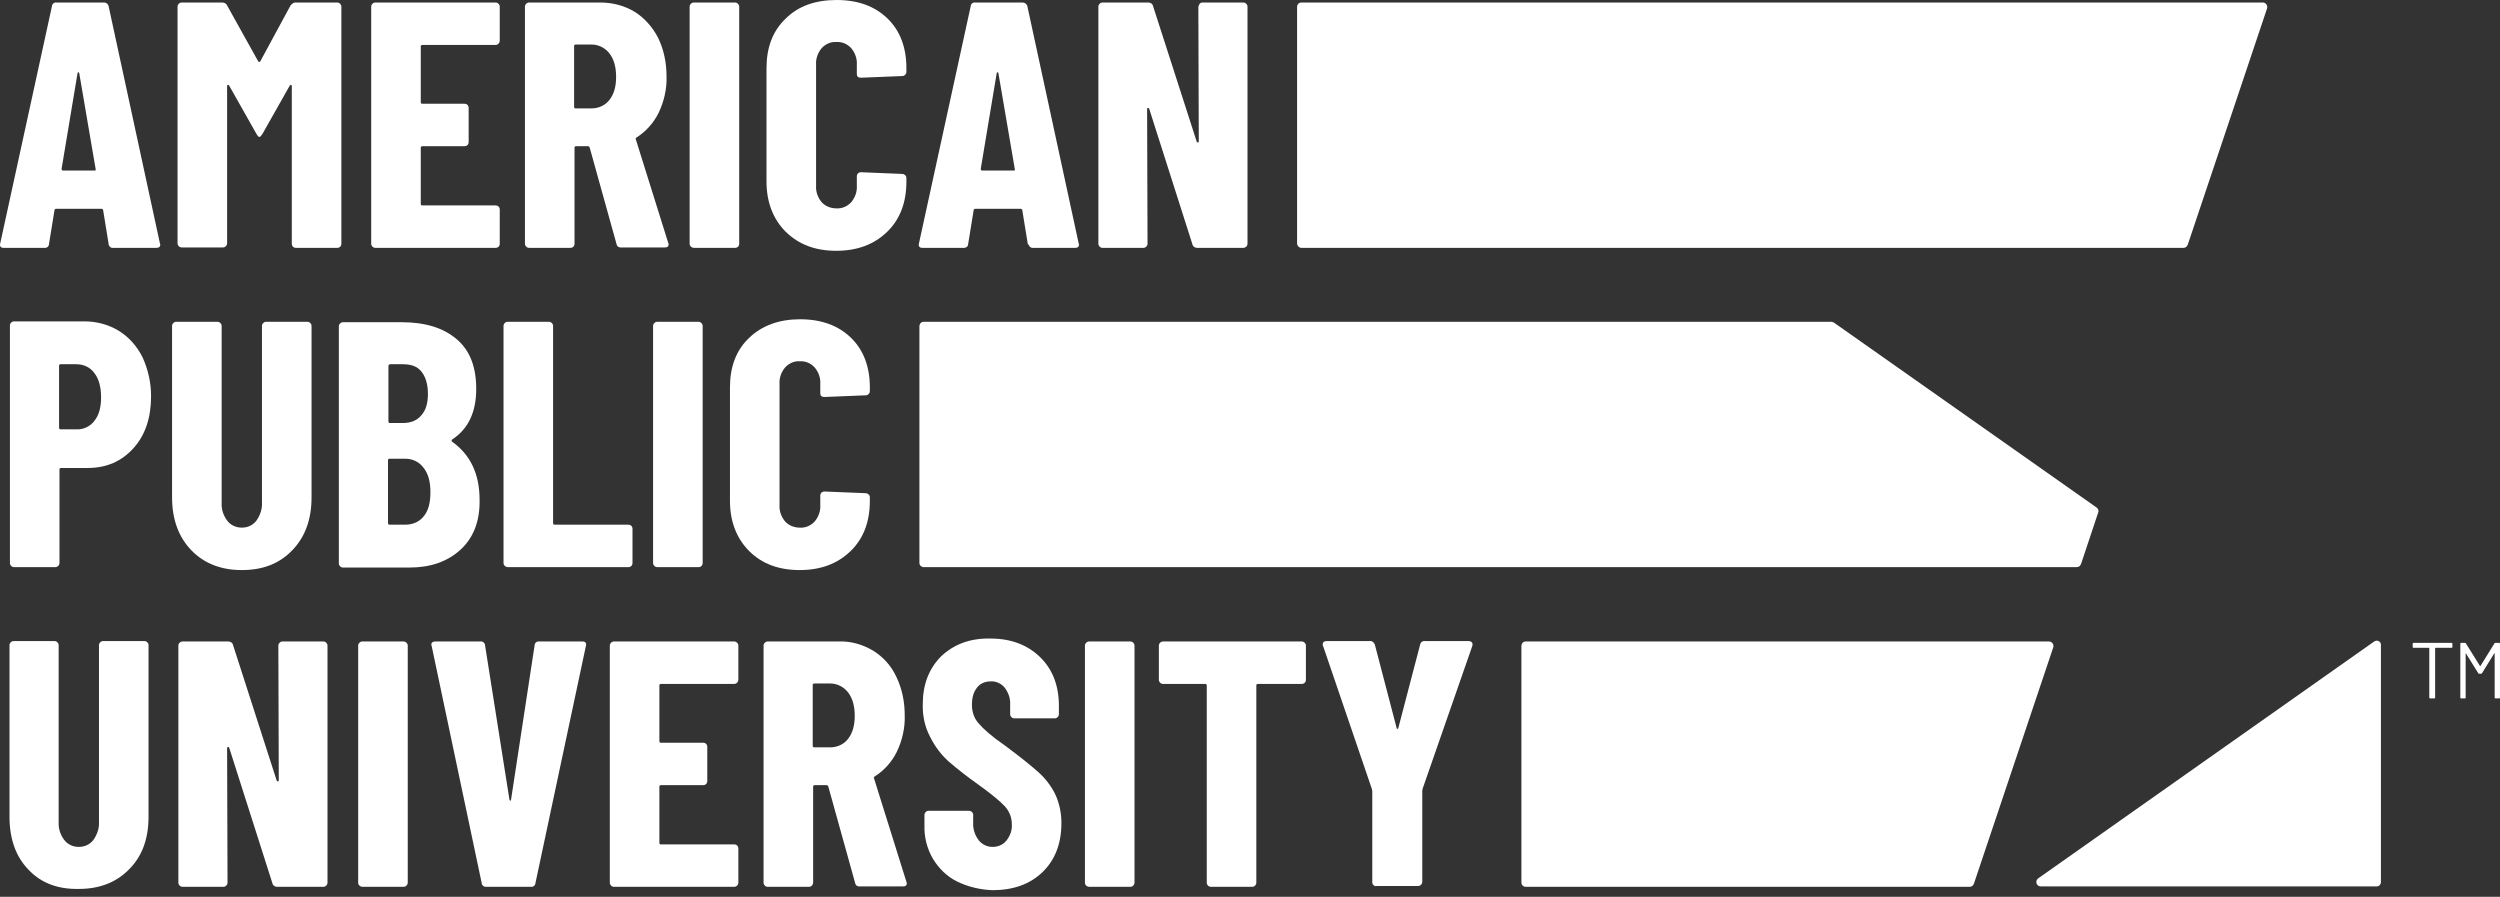
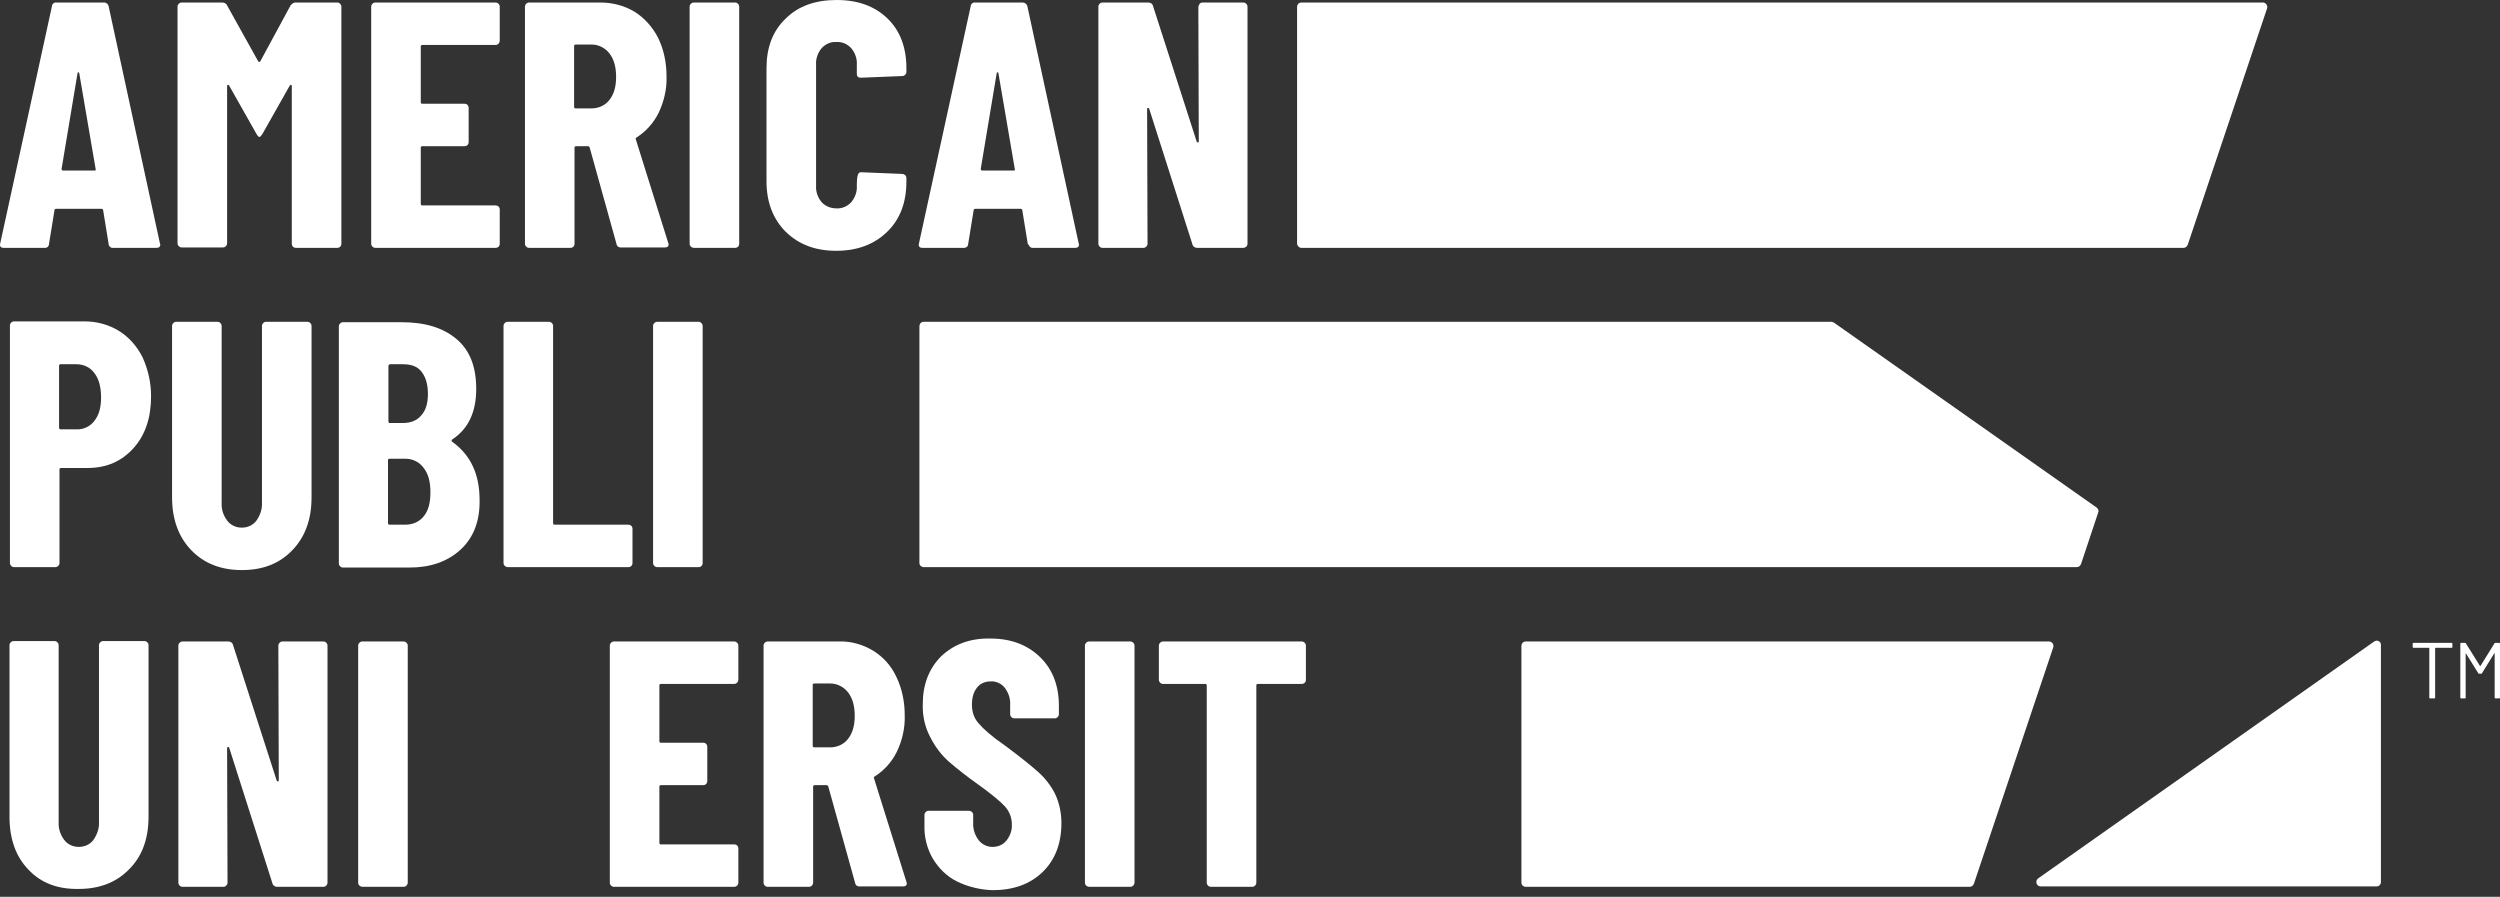
<svg xmlns="http://www.w3.org/2000/svg" width="315" height="113" viewBox="0 0 315 113" fill="none">
  <rect x="0" y="0" width="315" height="113" fill="#333333" stroke="none" />
  <path d="M15.012 41.71C16.282 42.504 17.288 43.669 17.976 45.045C18.664 46.58 19.035 48.221 19.035 49.914C19.035 52.667 18.294 54.837 16.811 56.478C15.329 58.119 13.424 58.966 11.042 58.966H7.707C7.601 58.966 7.495 59.019 7.495 59.125V59.178V70.928C7.495 71.087 7.443 71.193 7.337 71.299C7.231 71.405 7.125 71.458 6.966 71.458H1.779C1.62 71.458 1.514 71.405 1.408 71.299C1.302 71.193 1.25 71.087 1.25 70.928V41.022C1.25 40.863 1.302 40.757 1.408 40.651C1.514 40.546 1.62 40.493 1.779 40.493H10.671C12.206 40.493 13.741 40.916 15.012 41.71ZM11.889 53.038C12.471 52.297 12.736 51.344 12.736 50.073C12.736 48.803 12.471 47.744 11.889 47.003C11.36 46.262 10.513 45.892 9.613 45.892H7.654C7.548 45.892 7.443 45.945 7.443 46.05V46.103V53.884C7.443 53.99 7.495 54.096 7.601 54.096H7.654H9.613C10.513 54.149 11.36 53.726 11.889 53.038Z" fill="white" />
  <path d="M24.116 69.341C22.528 67.7 21.681 65.477 21.681 62.671V41.075C21.681 40.916 21.734 40.81 21.84 40.705C21.946 40.599 22.052 40.546 22.21 40.546H27.398C27.557 40.546 27.662 40.599 27.768 40.705C27.874 40.81 27.927 40.916 27.927 41.075V63.306C27.874 64.153 28.139 64.947 28.615 65.582C29.039 66.165 29.727 66.482 30.468 66.482C31.209 66.482 31.897 66.165 32.32 65.582C32.797 64.894 33.062 64.1 33.008 63.306V41.075C33.008 40.916 33.062 40.81 33.167 40.705C33.273 40.599 33.379 40.546 33.538 40.546H38.725C38.884 40.546 38.99 40.599 39.096 40.705C39.202 40.81 39.255 40.916 39.255 41.075V62.671C39.255 65.424 38.461 67.647 36.82 69.341C35.179 71.034 33.114 71.828 30.468 71.828C27.821 71.828 25.704 70.981 24.116 69.341Z" fill="white" />
  <path d="M57.993 69.288C56.352 70.77 54.234 71.511 51.588 71.511H43.225C43.066 71.511 42.96 71.458 42.854 71.352C42.748 71.246 42.695 71.14 42.695 70.981V41.128C42.695 40.969 42.748 40.863 42.854 40.757C42.96 40.652 43.066 40.599 43.225 40.599H50.582C53.546 40.599 55.822 41.287 57.516 42.716C59.21 44.145 60.004 46.209 60.004 49.015C60.004 51.926 58.998 54.043 56.987 55.367C56.881 55.472 56.881 55.525 56.934 55.631C59.263 57.272 60.427 59.707 60.427 62.989C60.48 65.688 59.633 67.805 57.993 69.288ZM48.941 46.157V53.09C48.941 53.196 48.994 53.302 49.1 53.302H49.153H50.741C51.747 53.302 52.541 52.985 53.07 52.349C53.652 51.714 53.917 50.815 53.917 49.65C53.917 48.432 53.652 47.533 53.123 46.845C52.593 46.157 51.8 45.892 50.741 45.892H49.153C49.047 45.892 48.941 45.998 48.941 46.157C48.941 46.103 48.941 46.103 48.941 46.157ZM53.388 65.053C53.97 64.365 54.234 63.359 54.234 62.036C54.234 60.713 53.97 59.707 53.388 58.966C52.858 58.225 52.011 57.801 51.111 57.801H49.1C48.994 57.801 48.888 57.854 48.888 57.96V58.013V65.9C48.888 66.006 48.941 66.112 49.047 66.112H49.1H51.059C52.011 66.112 52.858 65.741 53.388 65.053Z" fill="white" />
  <path d="M63.603 71.299C63.497 71.193 63.444 71.087 63.444 70.928V41.075C63.444 40.916 63.497 40.81 63.603 40.705C63.709 40.599 63.815 40.546 63.974 40.546H69.161C69.32 40.546 69.426 40.599 69.531 40.705C69.637 40.81 69.69 40.916 69.69 41.075V65.9C69.69 66.006 69.743 66.112 69.849 66.112H69.902H79.165C79.483 66.112 79.694 66.323 79.694 66.641V70.928C79.694 71.246 79.483 71.458 79.165 71.458H63.974C63.868 71.458 63.709 71.405 63.603 71.299Z" fill="white" />
  <path d="M82.447 71.299C82.341 71.193 82.288 71.087 82.288 70.928V41.075C82.288 40.916 82.341 40.81 82.447 40.705C82.553 40.599 82.659 40.546 82.817 40.546H88.005C88.163 40.546 88.269 40.599 88.375 40.705C88.481 40.81 88.534 40.916 88.534 41.075V70.928C88.534 71.246 88.322 71.458 88.005 71.458H82.817C82.659 71.458 82.553 71.405 82.447 71.299Z" fill="white" />
-   <path d="M94.409 69.446C92.822 67.858 91.975 65.741 91.975 63.094V48.803C91.975 46.209 92.769 44.092 94.409 42.557C95.997 41.022 98.168 40.228 100.814 40.228C103.514 40.228 105.631 41.022 107.219 42.557C108.807 44.092 109.601 46.209 109.601 48.803V49.279C109.601 49.438 109.548 49.544 109.442 49.65C109.336 49.756 109.23 49.809 109.072 49.809L103.884 50.02C103.514 50.02 103.355 49.862 103.355 49.544V48.38C103.408 47.639 103.143 46.897 102.667 46.315C102.19 45.786 101.502 45.468 100.761 45.521C100.073 45.468 99.385 45.786 98.909 46.315C98.432 46.897 98.168 47.639 98.221 48.38V63.624C98.168 64.365 98.432 65.106 98.909 65.688C99.385 66.218 100.073 66.482 100.761 66.482C101.502 66.535 102.19 66.218 102.667 65.688C103.143 65.106 103.408 64.365 103.355 63.624V62.459C103.355 62.142 103.567 61.93 103.884 61.93L109.072 62.142C109.336 62.142 109.601 62.353 109.601 62.671V63.094C109.601 65.741 108.807 67.858 107.166 69.446C105.525 71.034 103.408 71.828 100.761 71.828C98.115 71.828 95.997 71.034 94.409 69.446Z" fill="white" />
  <path d="M3.579 109.569C1.991 107.928 1.197 105.705 1.197 102.899V81.303C1.197 81.144 1.25 81.039 1.356 80.933C1.461 80.827 1.567 80.774 1.726 80.774H6.86C7.019 80.774 7.125 80.827 7.231 80.933C7.337 81.039 7.39 81.144 7.39 81.303V103.535C7.337 104.381 7.602 105.175 8.078 105.811C8.501 106.393 9.189 106.71 9.931 106.71C10.672 106.71 11.36 106.393 11.783 105.811C12.259 105.123 12.524 104.329 12.471 103.535V81.303C12.471 81.144 12.524 81.039 12.63 80.933C12.736 80.827 12.842 80.774 13.001 80.774H18.188C18.347 80.774 18.453 80.827 18.558 80.933C18.664 81.039 18.717 81.144 18.717 81.303V102.899C18.717 105.652 17.923 107.875 16.282 109.516C14.694 111.157 12.577 112.004 9.931 112.004C7.284 112.057 5.167 111.263 3.579 109.569Z" fill="white" />
  <path d="M35.232 80.986C35.337 80.88 35.443 80.827 35.602 80.827H40.736C40.895 80.827 41.001 80.88 41.107 80.986C41.213 81.092 41.266 81.197 41.266 81.356V111.21C41.266 111.474 41.054 111.739 40.736 111.739H34.914C34.649 111.739 34.385 111.58 34.332 111.316L28.88 94.219C28.827 94.113 28.774 94.113 28.721 94.113C28.668 94.113 28.615 94.219 28.615 94.272L28.668 111.21C28.668 111.369 28.615 111.474 28.509 111.58C28.404 111.686 28.298 111.739 28.139 111.739H23.004C22.846 111.739 22.74 111.686 22.634 111.58C22.528 111.474 22.475 111.369 22.475 111.21V81.356C22.475 81.197 22.528 81.092 22.634 80.986C22.74 80.88 22.846 80.827 23.004 80.827H28.774C29.039 80.827 29.303 80.986 29.356 81.25L34.861 98.347C34.914 98.453 34.967 98.453 35.02 98.453C35.073 98.453 35.126 98.4 35.126 98.294L35.073 81.356C35.073 81.197 35.126 81.092 35.232 80.986Z" fill="white" />
  <path d="M45.289 111.58C45.183 111.474 45.13 111.369 45.13 111.21V81.356C45.13 81.197 45.183 81.092 45.289 80.986C45.395 80.88 45.5 80.827 45.659 80.827H50.846C51.005 80.827 51.111 80.88 51.217 80.986C51.323 81.092 51.376 81.197 51.376 81.356V111.21C51.376 111.474 51.164 111.739 50.846 111.739H45.659C45.553 111.739 45.395 111.686 45.289 111.58Z" fill="white" />
-   <path d="M60.692 111.263L54.393 81.409L54.34 81.25C54.34 80.986 54.499 80.827 54.817 80.827H60.533C60.798 80.774 61.063 80.986 61.116 81.25V81.303L64.186 100.729C64.239 100.835 64.239 100.888 64.291 100.888C64.344 100.888 64.397 100.835 64.397 100.729L67.362 81.303C67.362 81.038 67.573 80.827 67.838 80.827H67.891H73.396C73.766 80.827 73.925 81.038 73.819 81.409L67.467 111.263C67.467 111.527 67.203 111.792 66.885 111.739H61.169C60.957 111.739 60.692 111.527 60.692 111.263Z" fill="white" />
  <path d="M92.875 86.014C92.769 86.12 92.663 86.173 92.504 86.173H83.294C83.188 86.173 83.082 86.226 83.082 86.332V86.385V93.372C83.082 93.478 83.135 93.584 83.241 93.584H83.294H88.587C88.905 93.584 89.117 93.795 89.117 94.113V98.4C89.117 98.718 88.905 98.93 88.587 98.93H83.294C83.188 98.93 83.082 98.983 83.082 99.088V99.141V106.181C83.082 106.287 83.135 106.393 83.241 106.393H83.294H92.504C92.822 106.393 93.034 106.605 93.034 106.922V111.21C93.034 111.474 92.822 111.739 92.504 111.739H77.366C77.207 111.739 77.101 111.686 76.995 111.58C76.889 111.474 76.836 111.369 76.836 111.21V81.356C76.836 81.197 76.889 81.092 76.995 80.986C77.101 80.88 77.207 80.827 77.366 80.827H92.504C92.663 80.827 92.769 80.88 92.875 80.986C92.981 81.092 93.034 81.197 93.034 81.356V85.644C93.034 85.75 92.981 85.908 92.875 86.014Z" fill="white" />
  <path d="M107.749 111.263L104.361 99.088C104.308 98.983 104.255 98.93 104.149 98.93H102.667C102.561 98.93 102.455 98.983 102.455 99.088V99.141V111.21C102.455 111.474 102.244 111.739 101.926 111.739H96.739C96.58 111.739 96.474 111.686 96.368 111.58C96.262 111.474 96.21 111.369 96.21 111.21V81.356C96.21 81.198 96.262 81.092 96.368 80.986C96.474 80.88 96.58 80.827 96.739 80.827H105.684C107.219 80.774 108.701 81.198 110.025 81.991C111.295 82.785 112.301 83.897 112.936 85.273C113.677 86.808 113.995 88.449 113.995 90.143C114.047 91.731 113.677 93.319 112.989 94.748C112.354 96.018 111.401 97.077 110.236 97.818C110.183 97.871 110.131 97.871 110.131 97.924C110.078 97.977 110.078 98.03 110.131 98.083L114.206 111.104L114.259 111.263C114.259 111.58 114.1 111.686 113.783 111.686H108.49C108.066 111.739 107.802 111.58 107.749 111.263ZM102.402 86.385V93.954C102.402 94.06 102.455 94.166 102.561 94.166H102.614H104.626C105.473 94.166 106.319 93.795 106.849 93.107C107.431 92.366 107.696 91.413 107.696 90.196C107.696 88.978 107.431 87.973 106.849 87.232C106.319 86.544 105.473 86.12 104.626 86.12H102.614C102.508 86.12 102.402 86.173 102.402 86.279C102.402 86.332 102.402 86.332 102.402 86.385Z" fill="white" />
  <path d="M120.558 111.051C119.287 110.416 118.282 109.41 117.541 108.193C116.8 106.922 116.429 105.44 116.482 103.958V102.688C116.482 102.529 116.535 102.423 116.641 102.317C116.747 102.211 116.853 102.158 117.011 102.158H122.093C122.357 102.158 122.622 102.37 122.622 102.688V103.64C122.569 104.434 122.834 105.228 123.31 105.864C123.734 106.393 124.369 106.71 125.057 106.71C125.745 106.71 126.38 106.446 126.804 105.917C127.28 105.334 127.545 104.593 127.492 103.852C127.492 103.005 127.174 102.211 126.592 101.576C126.01 100.941 124.845 99.988 123.151 98.771C121.881 97.871 120.717 96.971 119.552 95.965C118.599 95.118 117.805 94.06 117.223 92.895C116.535 91.625 116.217 90.143 116.27 88.714C116.27 86.226 117.064 84.215 118.599 82.68C120.187 81.197 122.199 80.403 124.792 80.456C127.386 80.456 129.45 81.25 131.038 82.785C132.626 84.32 133.42 86.385 133.42 88.925V89.984C133.42 90.143 133.367 90.249 133.261 90.355C133.156 90.46 133.05 90.513 132.891 90.513H127.809C127.651 90.513 127.545 90.46 127.439 90.355C127.333 90.249 127.28 90.143 127.28 89.984V88.82C127.333 88.026 127.068 87.284 126.592 86.649C126.169 86.12 125.48 85.802 124.792 85.855C124.157 85.855 123.469 86.12 123.099 86.649C122.675 87.179 122.463 87.867 122.463 88.82C122.463 89.666 122.728 90.513 123.31 91.149C123.892 91.837 124.951 92.789 126.645 93.954C128.498 95.33 129.821 96.389 130.774 97.236C131.673 98.03 132.414 98.982 132.944 100.041C133.473 101.153 133.738 102.423 133.738 103.693C133.738 106.287 132.944 108.351 131.356 109.886C129.768 111.421 127.651 112.162 125.057 112.162C123.522 112.11 121.934 111.739 120.558 111.051Z" fill="white" />
  <path d="M136.861 111.58C136.755 111.474 136.702 111.369 136.702 111.21V81.356C136.702 81.197 136.755 81.092 136.861 80.986C136.967 80.88 137.073 80.827 137.231 80.827H142.419C142.578 80.827 142.683 80.88 142.789 80.986C142.895 81.092 142.948 81.197 142.948 81.356V111.21C142.948 111.474 142.736 111.739 142.419 111.739H137.231C137.126 111.739 136.967 111.686 136.861 111.58Z" fill="white" />
  <path d="M164.385 80.986C164.491 81.092 164.544 81.197 164.544 81.356V85.644C164.544 85.961 164.332 86.173 164.015 86.173H158.51C158.404 86.173 158.298 86.226 158.298 86.332V86.385V111.21C158.298 111.474 158.087 111.739 157.769 111.739H152.582C152.423 111.739 152.317 111.686 152.211 111.58C152.105 111.474 152.052 111.369 152.052 111.21V86.385C152.052 86.279 151.999 86.173 151.893 86.173H151.841H146.547C146.389 86.173 146.283 86.12 146.177 86.014C146.071 85.908 146.018 85.802 146.018 85.644V81.356C146.018 81.197 146.071 81.092 146.177 80.986C146.283 80.88 146.389 80.827 146.547 80.827H164.015C164.174 80.827 164.28 80.88 164.385 80.986Z" fill="white" />
-   <path d="M173.066 111.527C172.96 111.422 172.907 111.316 172.907 111.157V99.671L172.854 99.406L166.714 81.409C166.661 81.356 166.661 81.25 166.661 81.198C166.661 80.933 166.82 80.774 167.138 80.774H172.589C172.854 80.721 173.119 80.933 173.225 81.198L175.977 91.731C175.977 91.837 176.03 91.837 176.083 91.837C176.136 91.837 176.189 91.784 176.189 91.731L178.941 81.198C178.994 80.933 179.259 80.721 179.576 80.774H185.028C185.187 80.774 185.346 80.827 185.452 80.933C185.558 81.039 185.558 81.25 185.505 81.409L179.259 99.353L179.206 99.618V111.104C179.206 111.369 178.994 111.633 178.677 111.633H173.489C173.331 111.686 173.172 111.633 173.066 111.527Z" fill="white" />
  <path d="M13.689 30.753L13.001 26.519C13.001 26.36 12.895 26.307 12.736 26.307H7.125C6.966 26.307 6.86 26.36 6.86 26.519L6.172 30.753C6.172 31.018 5.961 31.23 5.696 31.23H5.643H0.456C0.085 31.23 -0.074 31.018 0.032 30.648L6.543 0.794C6.543 0.529 6.807 0.265 7.125 0.318H13.106C13.424 0.318 13.636 0.529 13.689 0.794L20.146 30.648L20.199 30.806C20.199 31.071 20.04 31.23 19.723 31.23H14.271C14.006 31.283 13.742 31.071 13.689 30.806V30.753ZM7.919 21.49H11.889C12.048 21.49 12.101 21.437 12.048 21.279L9.983 9.21C9.93 9.104 9.93 9.104 9.877 9.104C9.825 9.104 9.772 9.157 9.772 9.21L7.76 21.279C7.76 21.384 7.813 21.49 7.919 21.49Z" fill="white" />
  <path d="M37.349 0.318H42.484C42.642 0.318 42.748 0.37 42.854 0.476C42.96 0.582 43.013 0.688 43.013 0.847V30.7C43.013 31.018 42.801 31.23 42.484 31.23H37.296C36.979 31.23 36.767 31.018 36.767 30.7V10.851C36.767 10.745 36.714 10.692 36.661 10.692C36.608 10.692 36.555 10.745 36.502 10.798L33.062 16.885C32.903 17.097 32.797 17.256 32.691 17.256C32.586 17.256 32.48 17.15 32.321 16.885L28.88 10.798C28.827 10.692 28.774 10.692 28.721 10.692C28.669 10.692 28.616 10.745 28.616 10.851V30.647C28.616 30.806 28.563 30.912 28.457 31.018C28.351 31.124 28.245 31.177 28.086 31.177H22.899C22.74 31.177 22.634 31.124 22.528 31.018C22.423 30.912 22.37 30.806 22.37 30.647V0.847C22.37 0.688 22.423 0.582 22.528 0.476C22.634 0.37 22.74 0.318 22.899 0.318H27.98C28.245 0.318 28.51 0.423 28.616 0.688L32.532 7.728C32.638 7.834 32.691 7.834 32.797 7.728L36.608 0.688C36.82 0.423 37.085 0.265 37.349 0.318Z" fill="white" />
  <path d="M62.809 5.505C62.703 5.611 62.598 5.664 62.439 5.664H53.229C53.123 5.664 53.017 5.717 53.017 5.823V5.875V12.862C53.017 12.968 53.07 13.074 53.176 13.074H53.229H58.522C58.839 13.074 59.051 13.286 59.051 13.604V17.891C59.051 18.209 58.839 18.42 58.522 18.42H53.229C53.123 18.42 53.017 18.473 53.017 18.579V18.632V25.672C53.017 25.778 53.07 25.884 53.176 25.884H53.229H62.439C62.756 25.884 62.968 26.095 62.968 26.413V30.7C62.968 31.018 62.756 31.23 62.439 31.23H47.3C47.142 31.23 47.036 31.177 46.93 31.071C46.824 30.965 46.771 30.859 46.771 30.7V0.847C46.771 0.688 46.824 0.582 46.93 0.476C47.036 0.371 47.142 0.318 47.3 0.318H62.439C62.598 0.318 62.703 0.371 62.809 0.476C62.915 0.582 62.968 0.688 62.968 0.847V5.134C62.968 5.24 62.915 5.399 62.809 5.505Z" fill="white" />
  <path d="M77.683 30.753L74.296 18.579C74.243 18.473 74.19 18.42 74.084 18.42H72.602C72.496 18.42 72.39 18.473 72.39 18.579V18.632V30.7C72.39 31.018 72.178 31.23 71.861 31.23H66.673C66.515 31.23 66.409 31.177 66.303 31.071C66.197 30.965 66.144 30.859 66.144 30.7V0.847C66.144 0.688 66.197 0.582 66.303 0.476C66.409 0.371 66.515 0.318 66.673 0.318H75.619C77.154 0.318 78.636 0.688 79.959 1.482C81.23 2.276 82.235 3.441 82.923 4.764C83.664 6.299 83.982 7.94 83.982 9.634C84.035 11.222 83.664 12.809 82.976 14.239C82.341 15.509 81.388 16.568 80.224 17.309C80.171 17.362 80.118 17.362 80.118 17.415C80.065 17.468 80.065 17.52 80.118 17.573L84.194 30.595L84.247 30.753C84.247 31.071 84.088 31.177 83.77 31.177H78.477C78.001 31.23 77.736 31.071 77.683 30.753ZM72.337 5.875V13.445C72.337 13.551 72.39 13.656 72.496 13.656H72.549H74.56C75.407 13.656 76.254 13.286 76.783 12.598C77.366 11.857 77.63 10.904 77.63 9.687C77.63 8.469 77.366 7.463 76.783 6.722C76.254 6.034 75.407 5.611 74.56 5.611H72.549C72.443 5.611 72.337 5.664 72.337 5.77C72.337 5.823 72.337 5.875 72.337 5.875Z" fill="white" />
  <path d="M87.052 31.071C86.946 30.965 86.893 30.859 86.893 30.7V0.847C86.893 0.688 86.946 0.582 87.052 0.476C87.158 0.371 87.264 0.318 87.422 0.318H92.61C92.769 0.318 92.874 0.371 92.98 0.476C93.086 0.582 93.139 0.688 93.139 0.847V30.7C93.139 31.018 92.927 31.23 92.61 31.23H87.422C87.317 31.23 87.158 31.177 87.052 31.071Z" fill="white" />
-   <path d="M99.014 29.218C97.427 27.63 96.58 25.513 96.58 22.866V8.575C96.58 5.981 97.374 3.864 99.014 2.329C100.602 0.741 102.773 0 105.419 0C108.119 0 110.236 0.794 111.824 2.329C113.412 3.864 114.206 5.981 114.206 8.575V9.051C114.206 9.21 114.153 9.316 114.047 9.422C113.941 9.528 113.835 9.581 113.677 9.581L108.489 9.792C108.119 9.792 107.96 9.634 107.96 9.316V8.151C108.013 7.41 107.748 6.669 107.272 6.087C106.795 5.558 106.107 5.24 105.366 5.293C104.678 5.24 103.99 5.558 103.514 6.087C103.037 6.669 102.773 7.41 102.826 8.151V23.396C102.773 24.137 103.037 24.878 103.514 25.46C103.99 25.989 104.678 26.254 105.366 26.254C106.107 26.307 106.795 25.989 107.272 25.46C107.748 24.878 108.013 24.137 107.96 23.396V22.231C107.96 21.914 108.172 21.702 108.489 21.702L113.677 21.914C113.941 21.914 114.206 22.125 114.206 22.443V22.866C114.206 25.513 113.412 27.63 111.771 29.218C110.13 30.806 108.013 31.6 105.366 31.6C102.72 31.6 100.655 30.806 99.014 29.218Z" fill="white" />
+   <path d="M99.014 29.218C97.427 27.63 96.58 25.513 96.58 22.866V8.575C96.58 5.981 97.374 3.864 99.014 2.329C100.602 0.741 102.773 0 105.419 0C108.119 0 110.236 0.794 111.824 2.329C113.412 3.864 114.206 5.981 114.206 8.575V9.051C114.206 9.21 114.153 9.316 114.047 9.422C113.941 9.528 113.835 9.581 113.677 9.581L108.489 9.792C108.119 9.792 107.96 9.634 107.96 9.316V8.151C108.013 7.41 107.748 6.669 107.272 6.087C106.795 5.558 106.107 5.24 105.366 5.293C104.678 5.24 103.99 5.558 103.514 6.087C103.037 6.669 102.773 7.41 102.826 8.151V23.396C102.773 24.137 103.037 24.878 103.514 25.46C103.99 25.989 104.678 26.254 105.366 26.254C106.107 26.307 106.795 25.989 107.272 25.46C107.748 24.878 108.013 24.137 107.96 23.396C107.96 21.914 108.172 21.702 108.489 21.702L113.677 21.914C113.941 21.914 114.206 22.125 114.206 22.443V22.866C114.206 25.513 113.412 27.63 111.771 29.218C110.13 30.806 108.013 31.6 105.366 31.6C102.72 31.6 100.655 30.806 99.014 29.218Z" fill="white" />
  <path d="M129.503 30.753L128.815 26.519C128.815 26.36 128.709 26.307 128.55 26.307H122.94C122.781 26.307 122.675 26.36 122.675 26.519L121.987 30.753C121.987 31.018 121.775 31.23 121.458 31.23H121.405H116.217C115.847 31.23 115.688 31.018 115.794 30.648L122.305 0.794C122.305 0.529 122.569 0.265 122.887 0.318H128.868C129.133 0.318 129.397 0.529 129.45 0.794L135.908 30.648L135.961 30.806C135.961 31.071 135.802 31.23 135.485 31.23H130.191C129.927 31.283 129.662 31.071 129.609 30.806C129.503 30.806 129.503 30.753 129.503 30.753ZM123.734 21.49H127.704C127.862 21.49 127.915 21.437 127.862 21.279L125.798 9.21C125.745 9.104 125.745 9.104 125.692 9.104C125.639 9.104 125.586 9.157 125.586 9.21L123.575 21.279C123.575 21.384 123.628 21.49 123.734 21.49Z" fill="white" />
  <path d="M151.152 0.476C151.258 0.371 151.364 0.318 151.523 0.318H156.657C156.816 0.318 156.922 0.371 157.027 0.476C157.133 0.582 157.186 0.688 157.186 0.847V30.7C157.186 31.018 156.922 31.23 156.657 31.23H150.834C150.57 31.23 150.305 31.071 150.252 30.806L144.8 13.709C144.747 13.604 144.747 13.604 144.641 13.604C144.536 13.604 144.536 13.709 144.536 13.762L144.589 30.7C144.589 30.859 144.536 30.965 144.43 31.071C144.324 31.177 144.218 31.23 144.059 31.23H138.925C138.766 31.23 138.66 31.177 138.554 31.071C138.448 30.965 138.396 30.859 138.396 30.7V0.847C138.396 0.688 138.448 0.582 138.554 0.476C138.66 0.371 138.766 0.318 138.925 0.318H144.694C144.959 0.318 145.224 0.476 145.277 0.741L150.782 17.838C150.782 17.944 150.834 17.944 150.94 17.944C151.046 17.944 151.046 17.838 151.046 17.785L150.993 0.847C151.046 0.688 151.099 0.582 151.152 0.476Z" fill="white" />
  <path d="M163.962 31.23H224.145H275.119C275.383 31.23 275.542 31.071 275.648 30.859L285.652 1.059C285.758 0.688 285.493 0.318 285.123 0.318H163.962C163.644 0.318 163.433 0.582 163.433 0.847V30.648C163.433 30.965 163.697 31.23 163.962 31.23Z" fill="white" />
  <path d="M116.376 71.458H261.674C261.938 71.458 262.097 71.299 262.203 71.087L264.373 64.577C264.479 64.365 264.373 64.1 264.161 63.941L231.079 40.651C230.973 40.599 230.867 40.546 230.761 40.546H116.376C116.058 40.546 115.847 40.81 115.847 41.128V70.928C115.847 71.246 116.111 71.458 116.376 71.458Z" fill="white" />
  <path d="M258.18 80.827H192.228C191.91 80.827 191.698 81.091 191.698 81.409V111.209C191.698 111.527 191.963 111.739 192.228 111.739H248.176C248.441 111.739 248.6 111.58 248.706 111.368L258.71 81.568C258.816 81.197 258.551 80.827 258.18 80.827Z" fill="white" />
  <path d="M299.149 80.826L256.804 110.68C256.38 110.998 256.592 111.686 257.121 111.686H299.467C299.784 111.686 299.996 111.421 299.996 111.156V81.303C300.049 80.826 299.52 80.562 299.149 80.826Z" fill="white" />
  <path d="M309 81.099V81.528C309 81.595 308.967 81.627 308.897 81.627H306.868C306.839 81.627 306.827 81.639 306.827 81.667V87.901C306.827 87.968 306.794 88 306.724 88H306.194C306.124 88 306.091 87.968 306.091 87.901V81.667C306.091 81.639 306.079 81.627 306.05 81.627H304.103C304.033 81.627 304 81.595 304 81.528V81.099C304 81.032 304.033 81 304.103 81H308.897C308.967 81 309 81.032 309 81.099Z" fill="white" />
  <path d="M314.414 81H314.906C314.97 81 315 81.032 315 81.099V87.901C315 87.968 314.97 88 314.906 88H314.422C314.358 88 314.328 87.968 314.328 87.901V82.337C314.328 82.317 314.321 82.306 314.309 82.298C314.298 82.29 314.287 82.298 314.279 82.317L312.736 84.817C312.706 84.865 312.665 84.889 312.624 84.889H312.376C312.331 84.889 312.294 84.869 312.264 84.829L310.721 82.349C310.713 82.329 310.706 82.321 310.691 82.329C310.679 82.337 310.672 82.349 310.672 82.369V87.901C310.672 87.968 310.642 88 310.578 88H310.094C310.03 88 310 87.968 310 87.901V81.099C310 81.032 310.03 81 310.094 81H310.586C310.634 81 310.672 81.02 310.698 81.059L312.477 83.913C312.477 83.913 312.492 83.925 312.508 83.925C312.523 83.925 312.53 83.925 312.538 83.913L314.298 81.071C314.328 81.024 314.369 81 314.411 81H314.414Z" fill="white" />
</svg>